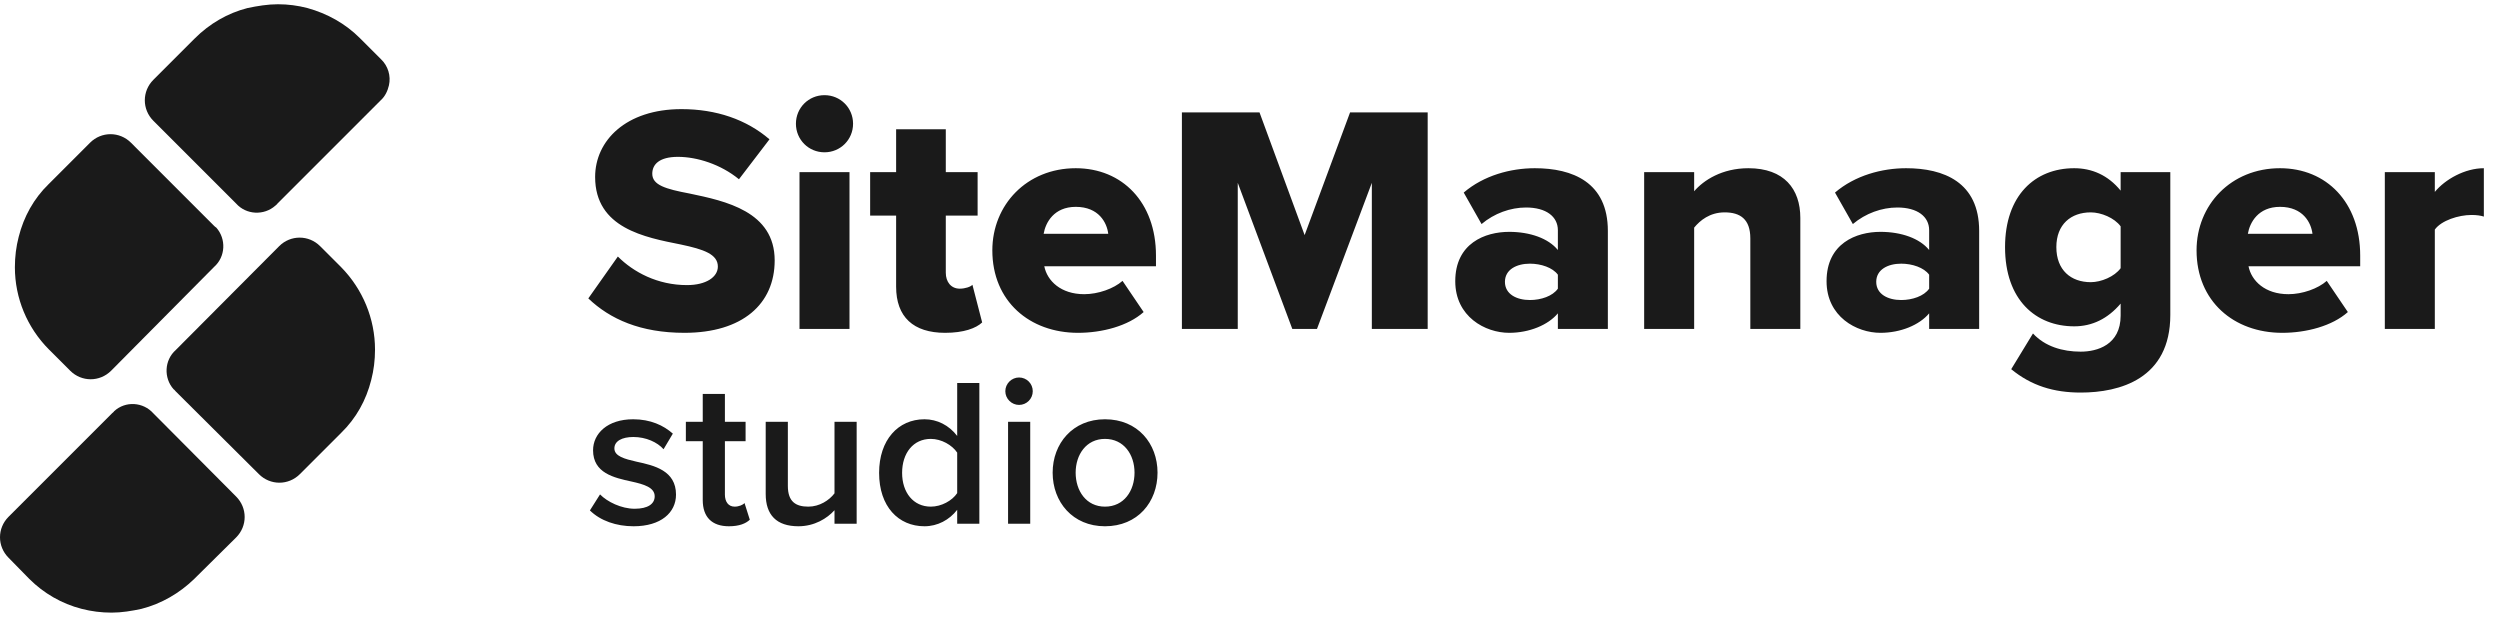
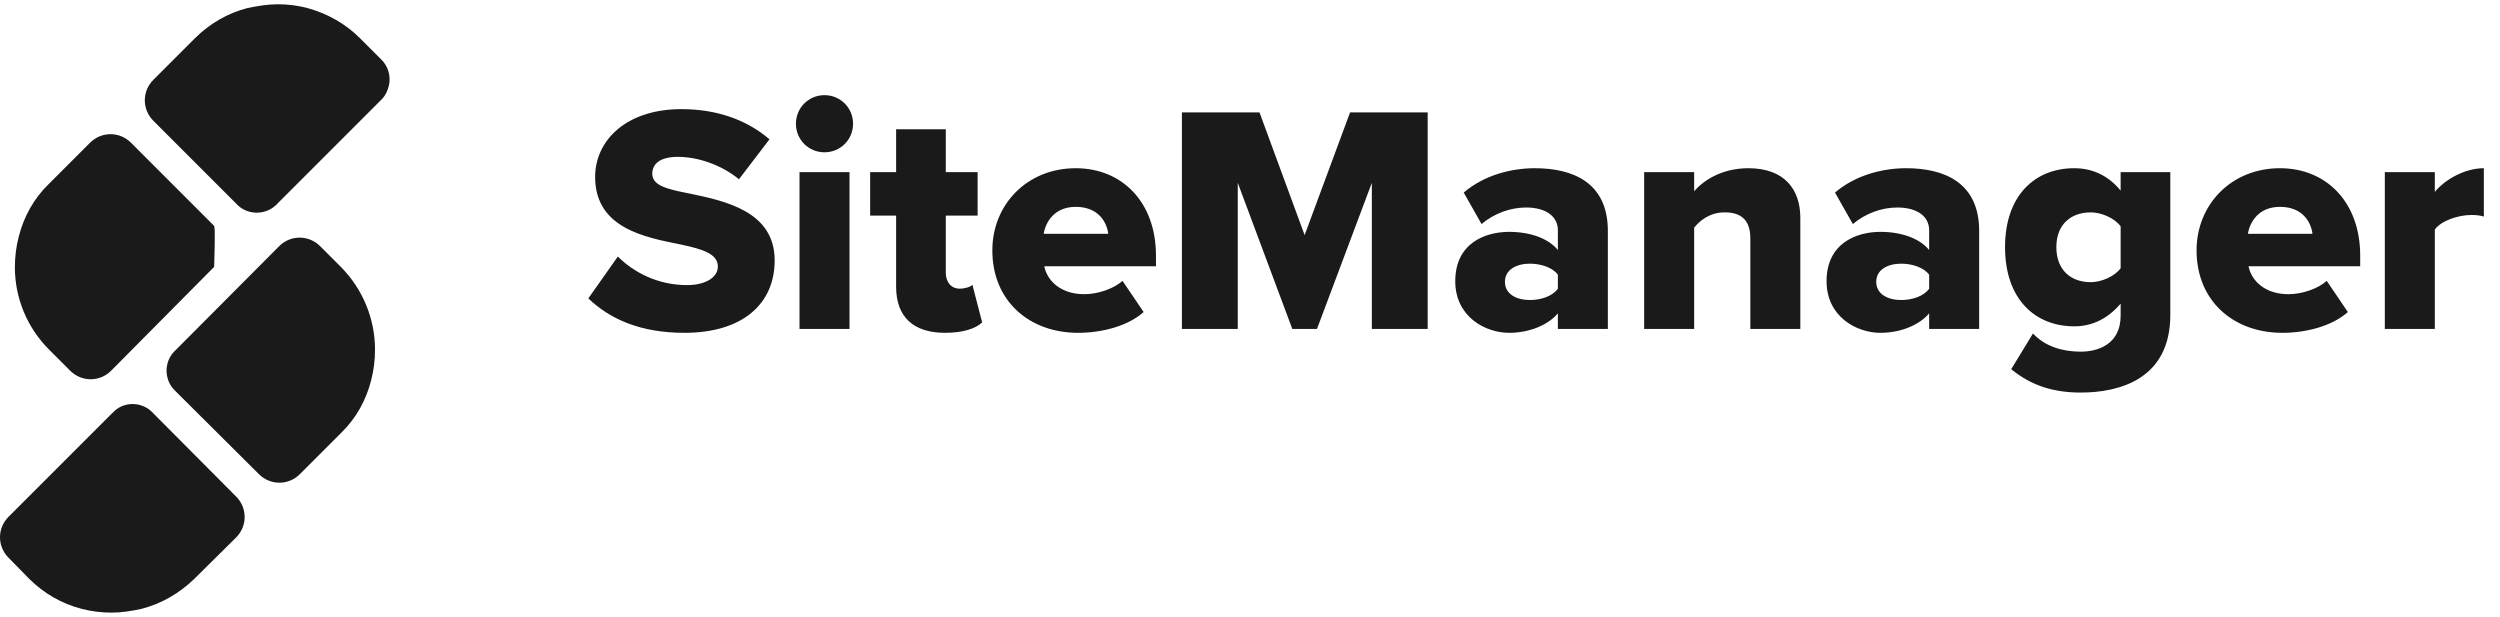
<svg xmlns="http://www.w3.org/2000/svg" width="154" height="38" viewBox="0 0 154 38" fill="none">
  <path d="M10.825 24.11L15.949 29.208C16.651 29.91 17.769 29.91 18.471 29.208L21.02 26.659C21.93 25.775 22.555 24.657 22.867 23.408C23.023 22.81 23.101 22.186 23.101 21.536C23.101 19.637 22.346 17.817 21.02 16.464L19.72 15.164C19.017 14.462 17.899 14.462 17.197 15.164L10.825 21.562C10.123 22.186 10.071 23.278 10.695 23.98C10.747 24.006 10.773 24.058 10.825 24.11Z" fill="#1A1A1A" />
-   <path d="M13.166 13.89L8.069 8.792C7.367 8.09 6.248 8.09 5.546 8.792L2.997 11.341C2.087 12.225 1.463 13.344 1.151 14.592C0.995 15.19 0.917 15.814 0.917 16.464C0.917 18.363 1.671 20.183 3.023 21.536L4.324 22.836C5.026 23.538 6.144 23.538 6.846 22.836L13.192 16.438C13.894 15.814 13.946 14.722 13.322 14.02C13.27 13.994 13.218 13.942 13.166 13.89Z" fill="#1A1A1A" />
+   <path d="M13.166 13.89L8.069 8.792C7.367 8.09 6.248 8.09 5.546 8.792L2.997 11.341C2.087 12.225 1.463 13.344 1.151 14.592C0.995 15.19 0.917 15.814 0.917 16.464C0.917 18.363 1.671 20.183 3.023 21.536L4.324 22.836C5.026 23.538 6.144 23.538 6.846 22.836L13.192 16.438C13.27 13.994 13.218 13.942 13.166 13.89Z" fill="#1A1A1A" />
  <path d="M17.093 12.537L23.465 6.166C23.725 5.932 23.881 5.593 23.959 5.255C24.089 4.683 23.907 4.059 23.465 3.643L22.164 2.343C21.28 1.458 20.162 0.834 18.939 0.496C18.341 0.34 17.743 0.262 17.119 0.262C16.495 0.262 15.871 0.366 15.246 0.496C14.024 0.808 12.906 1.458 11.996 2.369L9.447 4.917C8.745 5.619 8.745 6.738 9.447 7.44L14.544 12.537C15.168 13.239 16.261 13.291 16.963 12.667C17.015 12.615 17.067 12.589 17.093 12.537Z" fill="#1A1A1A" />
  <path d="M6.898 25.463L0.527 31.834C-0.176 32.537 -0.176 33.655 0.527 34.357L1.801 35.657C2.685 36.542 3.804 37.192 5.026 37.504C5.624 37.66 6.248 37.738 6.872 37.738C7.497 37.738 8.121 37.634 8.719 37.504C9.941 37.192 11.059 36.542 11.97 35.657L14.544 33.109C15.247 32.407 15.247 31.288 14.544 30.586L9.447 25.463C8.823 24.761 7.731 24.683 7.028 25.333C7.002 25.385 6.95 25.411 6.898 25.463Z" fill="#1A1A1A" />
-   <path d="M36.338 31.443L36.962 30.455C37.404 30.91 38.275 31.339 39.094 31.339C39.913 31.339 40.329 31.04 40.329 30.572C40.329 30.026 39.666 29.831 38.899 29.662C37.82 29.428 36.533 29.142 36.533 27.738C36.533 26.711 37.417 25.827 39.003 25.827C40.069 25.827 40.875 26.204 41.447 26.711L40.875 27.673C40.498 27.244 39.796 26.919 39.016 26.919C38.301 26.919 37.846 27.179 37.846 27.621C37.846 28.102 38.47 28.271 39.211 28.44C40.303 28.674 41.642 28.986 41.642 30.468C41.642 31.573 40.719 32.418 39.029 32.418C37.963 32.418 36.988 32.08 36.338 31.443ZM44.901 32.418C43.848 32.418 43.289 31.846 43.289 30.806V27.179H42.249V25.983H43.289V24.267H44.654V25.983H45.928V27.179H44.654V30.468C44.654 30.897 44.862 31.209 45.252 31.209C45.512 31.209 45.759 31.105 45.863 30.988L46.188 32.015C45.941 32.249 45.538 32.418 44.901 32.418ZM52.77 32.262H51.405V31.43C50.95 31.937 50.17 32.418 49.182 32.418C47.83 32.418 47.167 31.716 47.167 30.429V25.983H48.532V29.935C48.532 30.91 49.026 31.209 49.793 31.209C50.482 31.209 51.08 30.819 51.405 30.39V25.983H52.77V32.262ZM60.328 32.262H58.963V31.404C58.482 32.028 57.754 32.418 56.948 32.418C55.336 32.418 54.153 31.196 54.153 29.129C54.153 27.101 55.323 25.827 56.948 25.827C57.728 25.827 58.456 26.191 58.963 26.854V23.591H60.328V32.262ZM58.963 30.377V27.881C58.651 27.413 57.988 27.036 57.338 27.036C56.259 27.036 55.57 27.907 55.57 29.129C55.57 30.338 56.259 31.209 57.338 31.209C57.988 31.209 58.651 30.845 58.963 30.377ZM62.773 24.943C62.318 24.943 61.928 24.566 61.928 24.098C61.928 23.63 62.318 23.253 62.773 23.253C63.241 23.253 63.618 23.63 63.618 24.098C63.618 24.566 63.241 24.943 62.773 24.943ZM63.462 32.262H62.097V25.983H63.462V32.262ZM68.067 32.418C66.078 32.418 64.843 30.923 64.843 29.116C64.843 27.322 66.078 25.827 68.067 25.827C70.082 25.827 71.304 27.322 71.304 29.116C71.304 30.923 70.082 32.418 68.067 32.418ZM68.067 31.209C69.237 31.209 69.887 30.234 69.887 29.116C69.887 28.011 69.237 27.036 68.067 27.036C66.91 27.036 66.26 28.011 66.26 29.116C66.26 30.234 66.91 31.209 68.067 31.209Z" fill="#1A1A1A" />
  <path d="M36.24 18.382L38.06 15.802C39.02 16.762 40.5 17.562 42.32 17.562C43.5 17.562 44.22 17.062 44.22 16.422C44.22 15.662 43.36 15.362 41.94 15.062C39.74 14.622 36.66 14.062 36.66 10.902C36.66 8.662 38.56 6.722 41.98 6.722C44.12 6.722 45.98 7.362 47.4 8.582L45.52 11.042C44.4 10.122 42.94 9.662 41.76 9.662C40.62 9.662 40.18 10.122 40.18 10.702C40.18 11.402 41 11.642 42.48 11.922C44.68 12.382 47.72 13.022 47.72 16.042C47.72 18.722 45.74 20.502 42.16 20.502C39.46 20.502 37.58 19.662 36.24 18.382ZM50.789 9.382C49.809 9.382 49.029 8.602 49.029 7.622C49.029 6.642 49.809 5.862 50.789 5.862C51.769 5.862 52.549 6.642 52.549 7.622C52.549 8.602 51.769 9.382 50.789 9.382ZM52.329 20.262H49.249V10.602H52.329V20.262ZM58.221 20.502C56.261 20.502 55.201 19.522 55.201 17.662V13.282H53.601V10.602H55.201V7.962H58.261V10.602H60.221V13.282H58.261V16.802C58.261 17.362 58.581 17.782 59.121 17.782C59.461 17.782 59.801 17.662 59.901 17.542L60.501 19.862C60.121 20.222 59.361 20.502 58.221 20.502ZM61.128 15.422C61.128 12.622 63.248 10.362 66.268 10.362C69.128 10.362 71.208 12.462 71.208 15.742V16.402H64.328C64.508 17.302 65.348 18.122 66.788 18.122C67.648 18.122 68.608 17.782 69.148 17.302L70.448 19.222C69.488 20.082 67.888 20.502 66.408 20.502C63.428 20.502 61.128 18.562 61.128 15.422ZM66.268 12.742C64.928 12.742 64.408 13.702 64.288 14.402H68.268C68.188 13.722 67.688 12.742 66.268 12.742ZM87.945 20.262H84.505V11.262L81.126 20.262H79.606L76.246 11.262V20.262H72.805V6.922H77.585L80.365 14.482L83.165 6.922H87.945V20.262ZM99.044 20.262H95.965V19.302C95.365 20.022 94.204 20.502 92.965 20.502C91.484 20.502 89.644 19.502 89.644 17.322C89.644 14.982 91.484 14.282 92.965 14.282C94.245 14.282 95.385 14.682 95.965 15.402V14.182C95.965 13.342 95.245 12.782 94.004 12.782C93.044 12.782 92.044 13.142 91.264 13.802L90.165 11.862C91.404 10.802 93.064 10.362 94.544 10.362C96.865 10.362 99.044 11.222 99.044 14.222V20.262ZM95.965 17.782V16.922C95.644 16.482 94.924 16.242 94.245 16.242C93.424 16.242 92.704 16.602 92.704 17.362C92.704 18.122 93.424 18.482 94.245 18.482C94.924 18.482 95.644 18.242 95.965 17.782ZM110.9 20.262H107.82V14.682C107.82 13.502 107.2 13.082 106.24 13.082C105.32 13.082 104.72 13.582 104.36 14.022V20.262H101.28V10.602H104.36V11.782C104.94 11.102 106.08 10.362 107.7 10.362C109.9 10.362 110.9 11.642 110.9 13.422V20.262ZM121.916 20.262H118.836V19.302C118.236 20.022 117.076 20.502 115.836 20.502C114.356 20.502 112.516 19.502 112.516 17.322C112.516 14.982 114.356 14.282 115.836 14.282C117.116 14.282 118.256 14.682 118.836 15.402V14.182C118.836 13.342 118.116 12.782 116.876 12.782C115.916 12.782 114.916 13.142 114.136 13.802L113.036 11.862C114.276 10.802 115.936 10.362 117.416 10.362C119.736 10.362 121.916 11.222 121.916 14.222V20.262ZM118.836 17.782V16.922C118.516 16.482 117.796 16.242 117.116 16.242C116.296 16.242 115.576 16.602 115.576 17.362C115.576 18.122 116.296 18.482 117.116 18.482C117.796 18.482 118.516 18.242 118.836 17.782ZM123.891 22.742L125.231 20.542C125.971 21.342 127.051 21.662 128.171 21.662C129.191 21.662 130.631 21.242 130.631 19.442V18.702C129.831 19.642 128.871 20.102 127.771 20.102C125.411 20.102 123.511 18.482 123.511 15.222C123.511 12.042 125.351 10.362 127.771 10.362C128.851 10.362 129.851 10.782 130.631 11.742V10.602H133.691V19.402C133.691 23.342 130.571 24.182 128.171 24.182C126.511 24.182 125.131 23.762 123.891 22.742ZM130.631 16.522V13.942C130.251 13.422 129.431 13.082 128.791 13.082C127.571 13.082 126.671 13.822 126.671 15.222C126.671 16.642 127.571 17.382 128.791 17.382C129.431 17.382 130.251 17.042 130.631 16.522ZM135.308 15.422C135.308 12.622 137.428 10.362 140.448 10.362C143.308 10.362 145.388 12.462 145.388 15.742V16.402H138.508C138.688 17.302 139.528 18.122 140.968 18.122C141.828 18.122 142.788 17.782 143.328 17.302L144.628 19.222C143.668 20.082 142.068 20.502 140.588 20.502C137.608 20.502 135.308 18.562 135.308 15.422ZM140.448 12.742C139.108 12.742 138.588 13.702 138.468 14.402H142.448C142.368 13.722 141.868 12.742 140.448 12.742ZM149.985 20.262H146.905V10.602H149.985V11.822C150.625 11.042 151.845 10.362 153.005 10.362V13.342C152.825 13.282 152.565 13.242 152.245 13.242C151.445 13.242 150.385 13.582 149.985 14.142V20.262Z" fill="#1A1A1A" />
</svg>